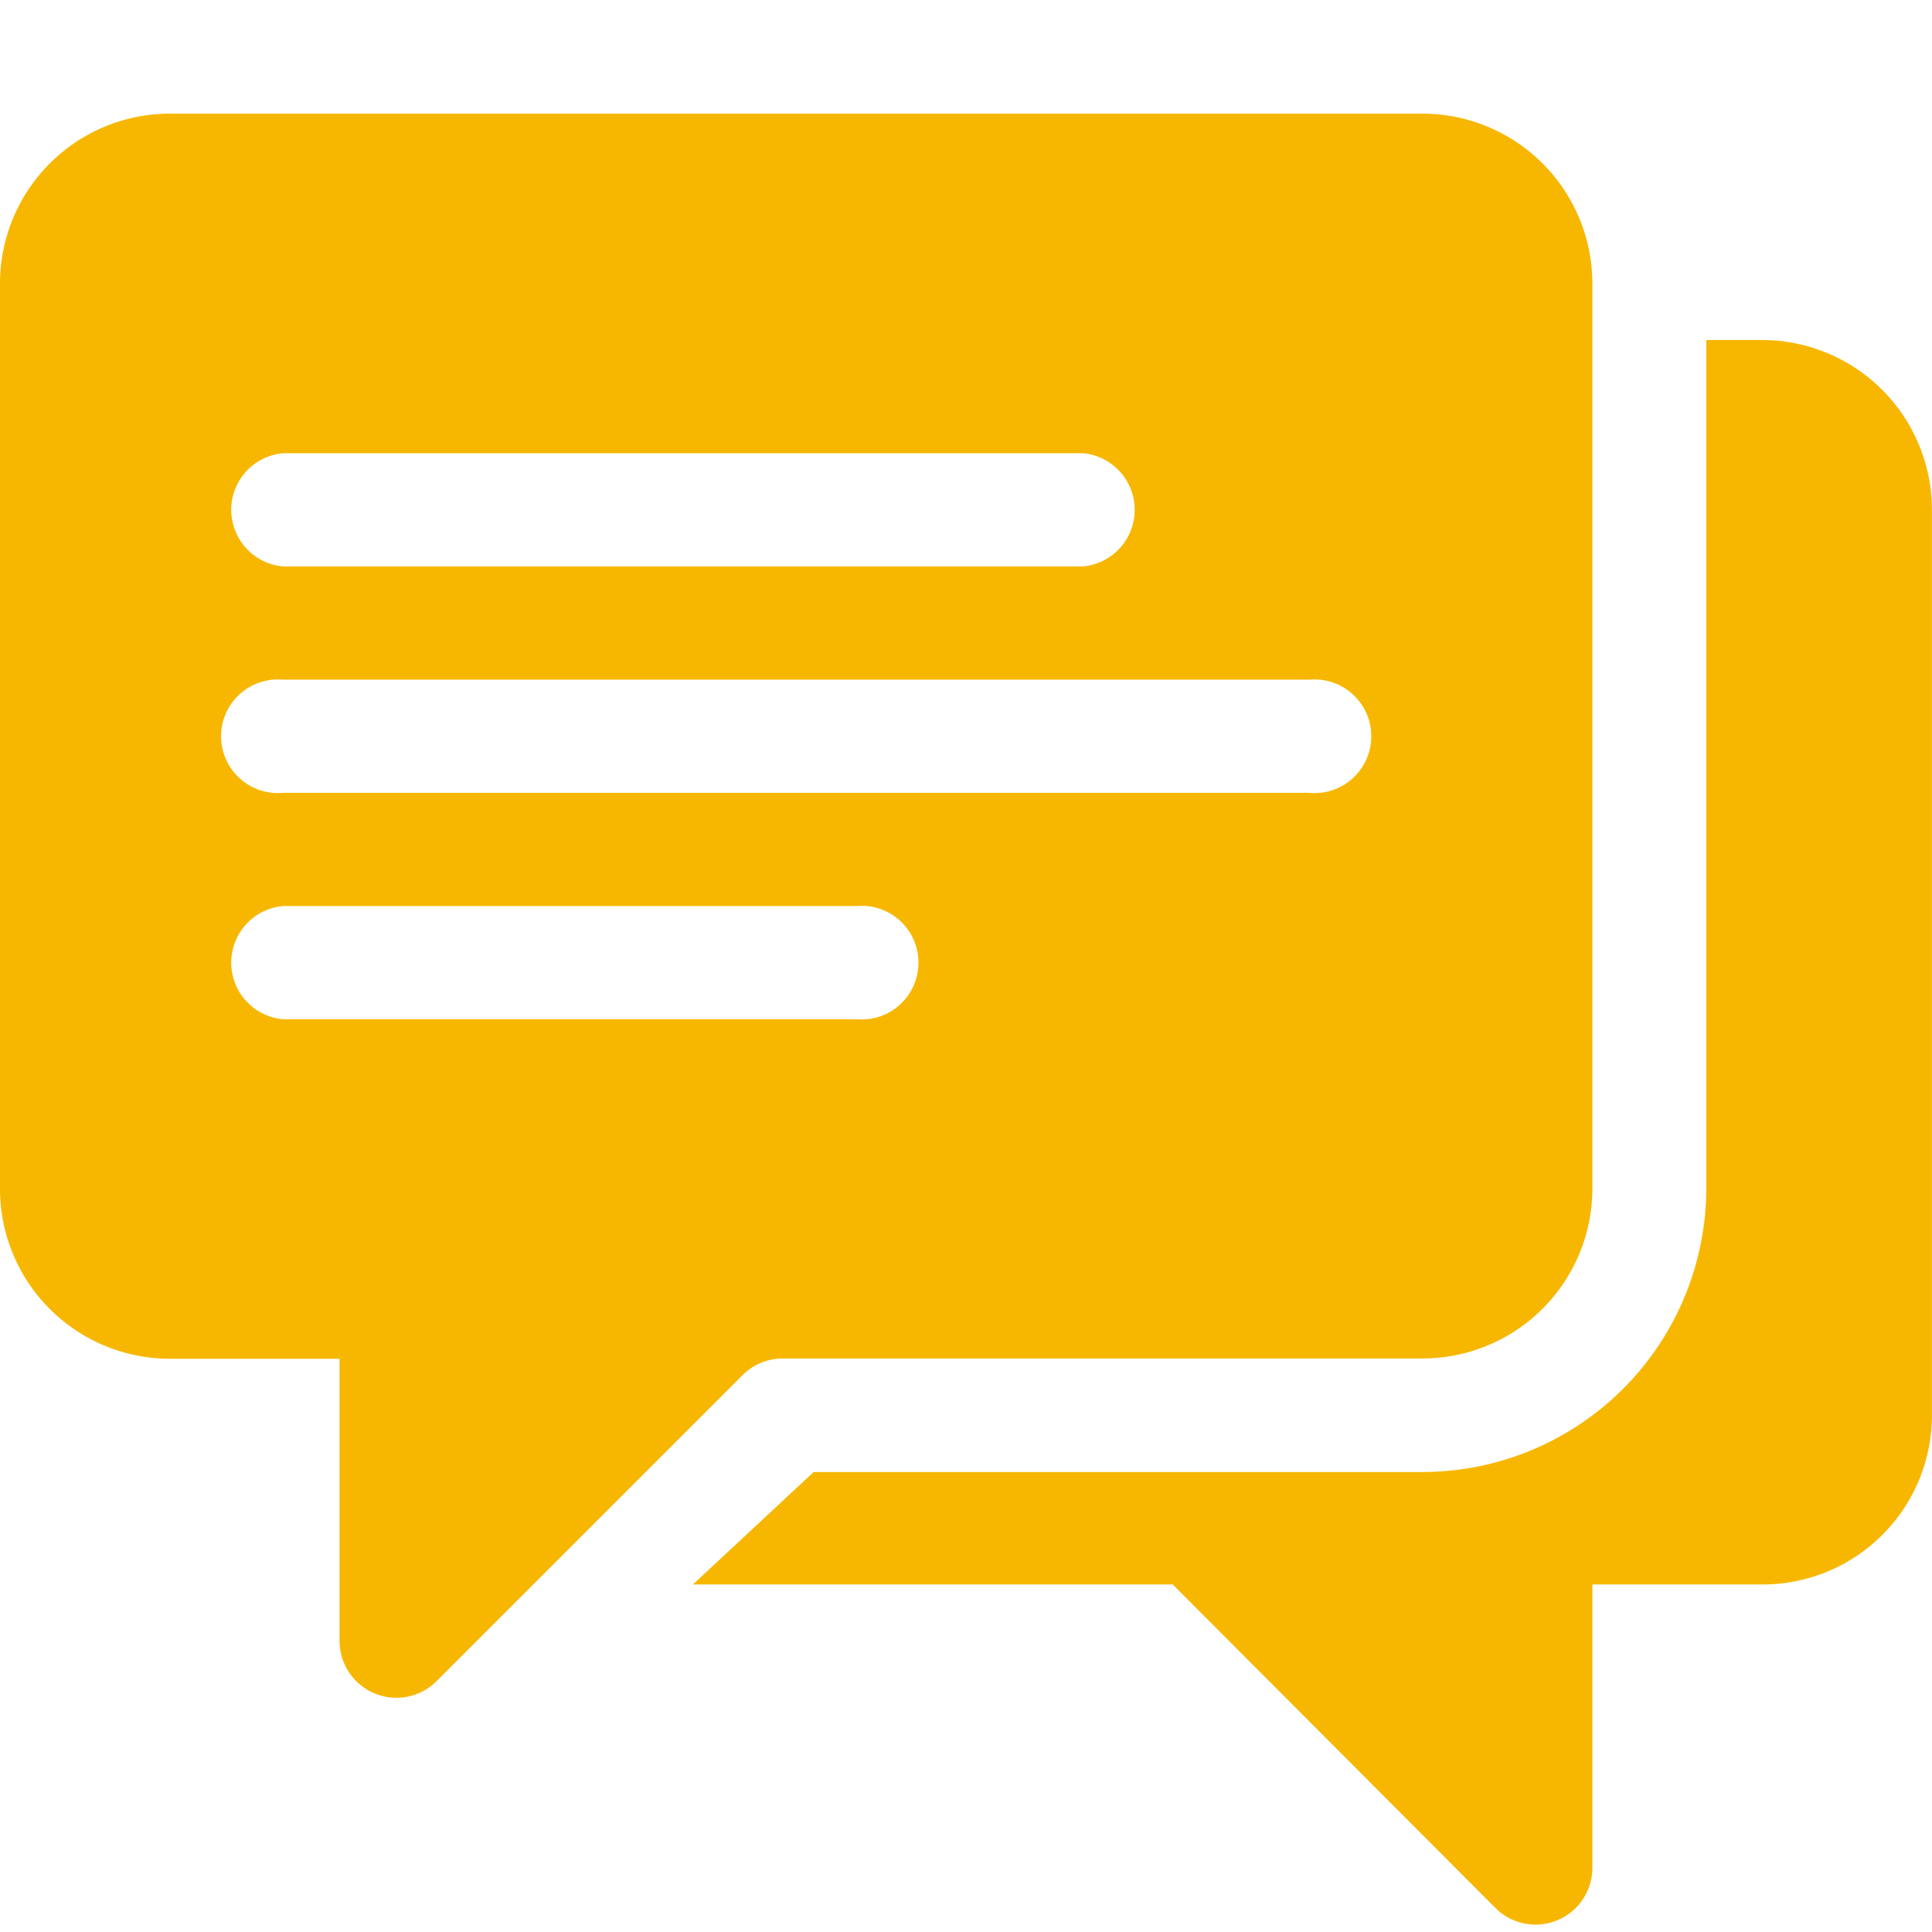
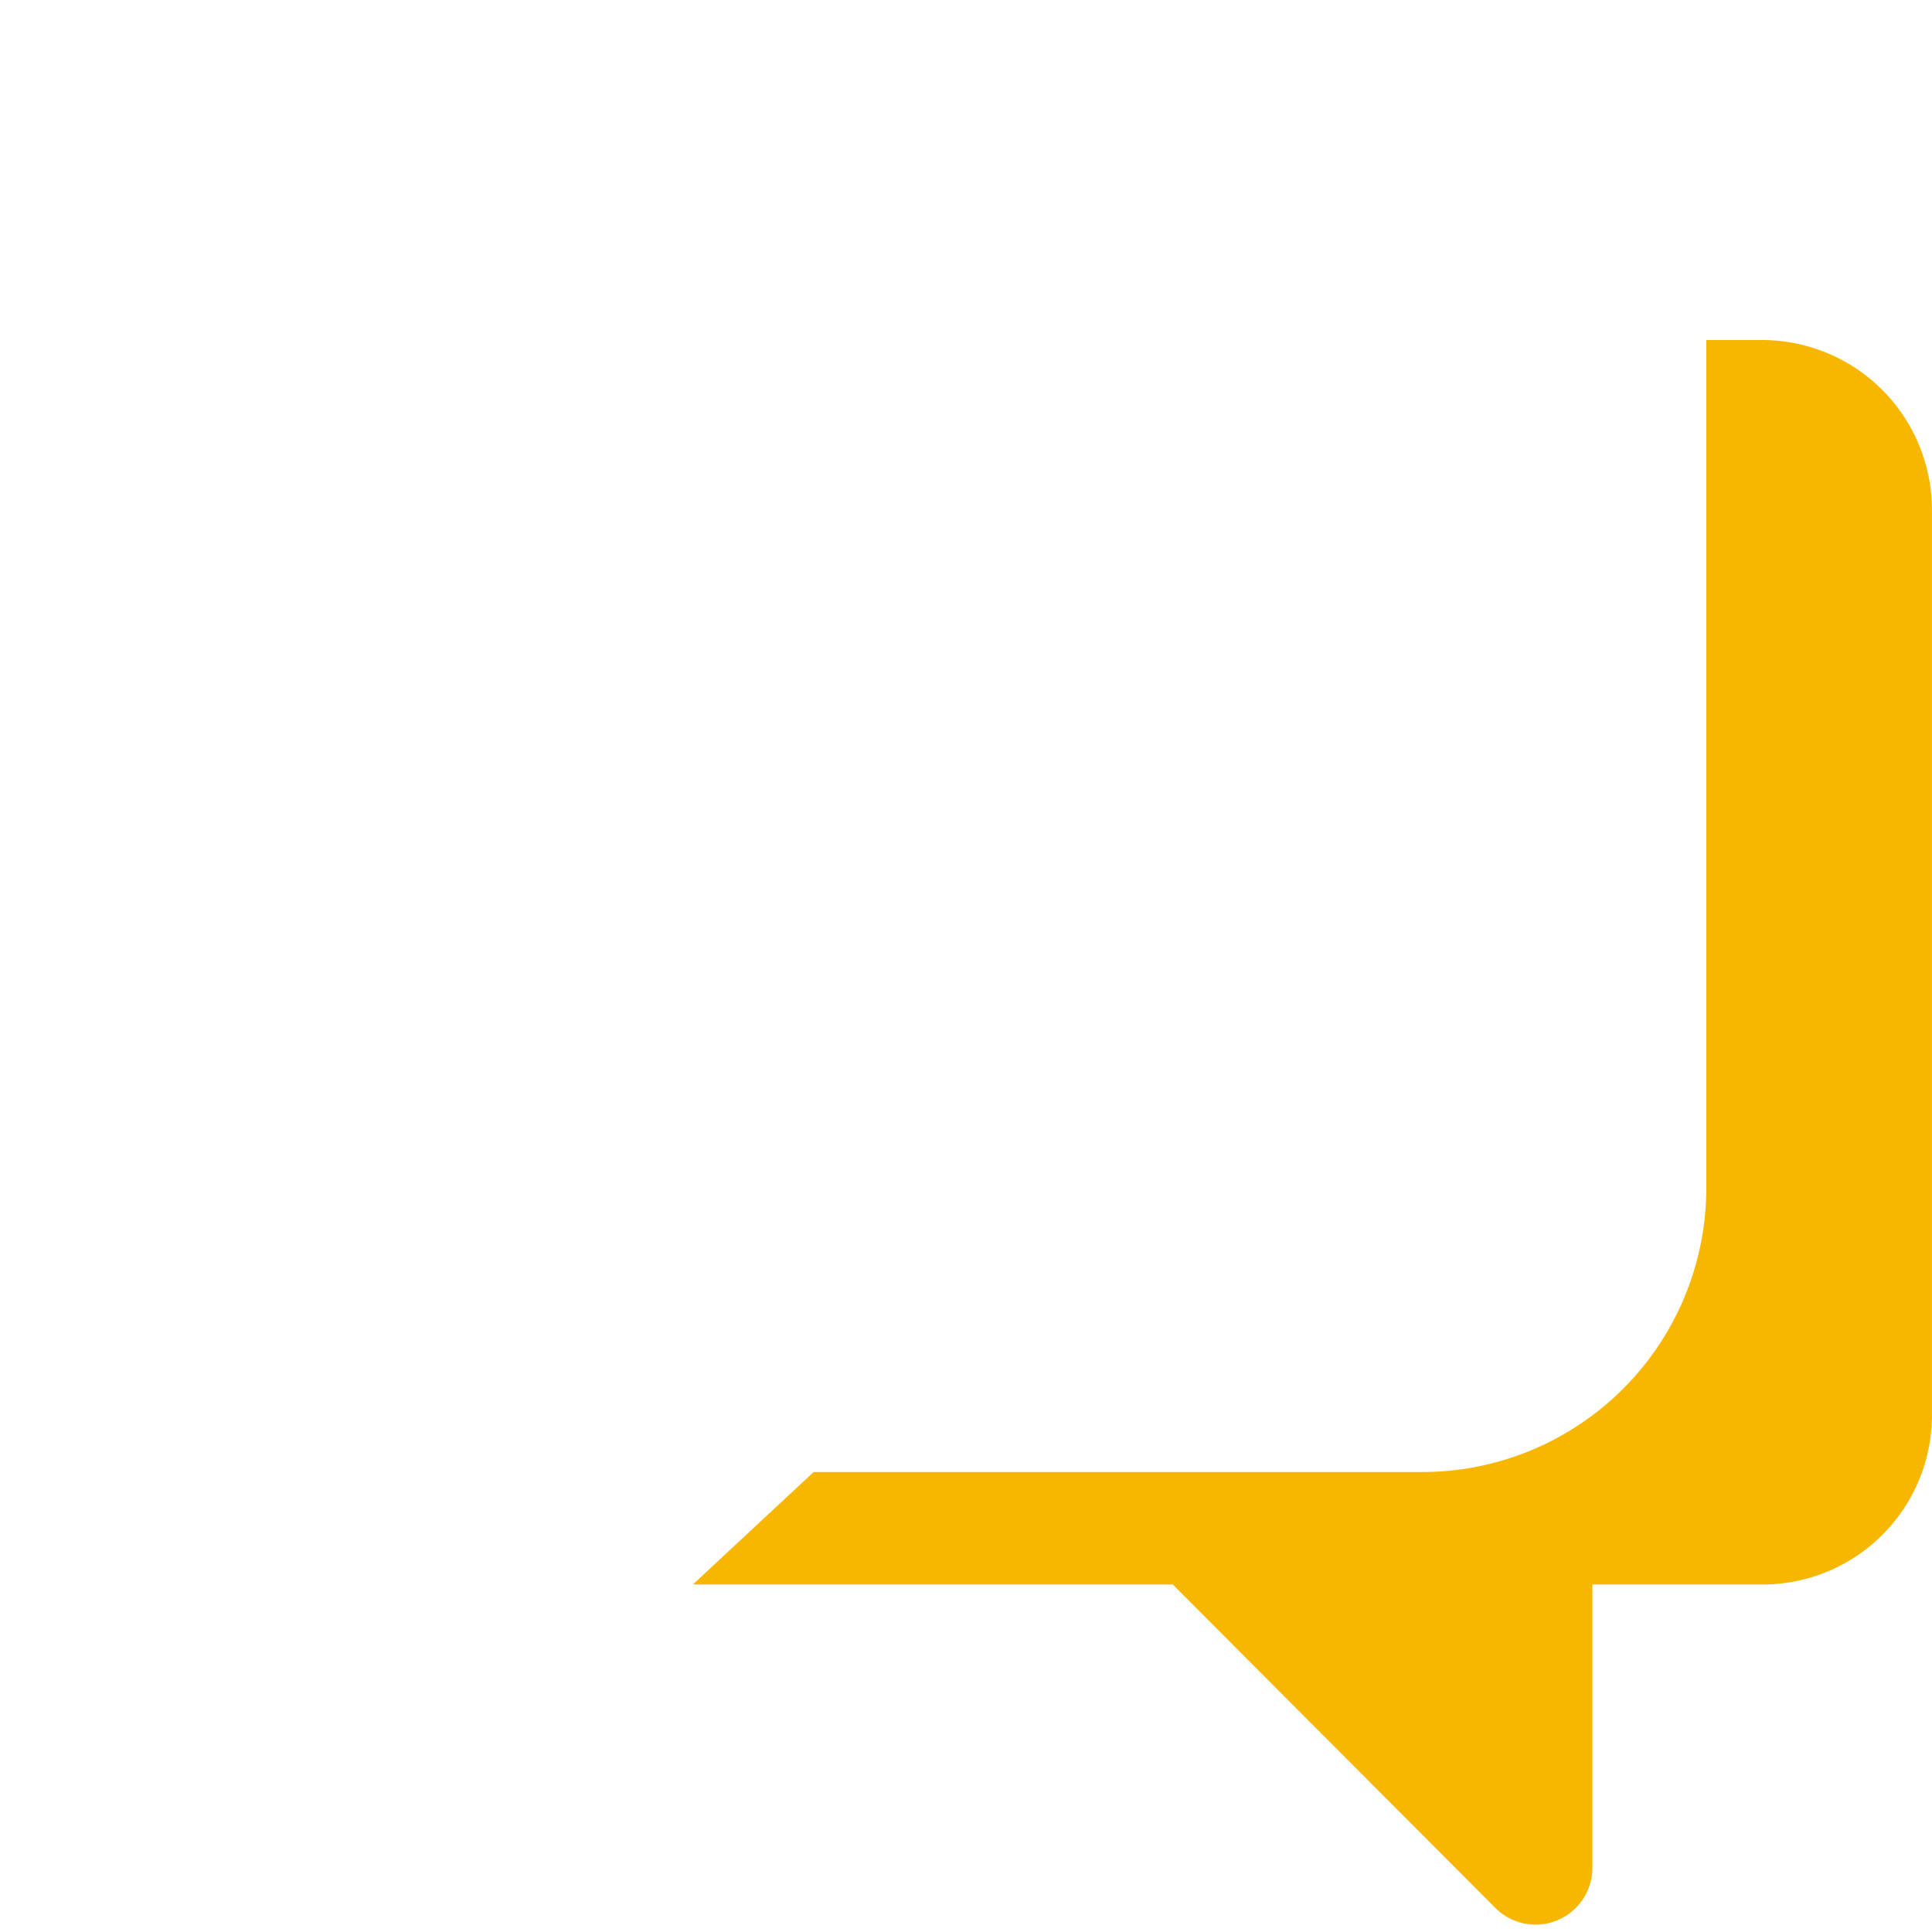
<svg xmlns="http://www.w3.org/2000/svg" width="34" height="34" viewBox="0 0 34 34">
  <g id="グループ_173" data-name="グループ 173" transform="translate(-605 -10421)">
-     <rect id="長方形_1015" data-name="長方形 1015" width="34" height="34" transform="translate(605 10421)" fill="none" />
    <g id="chat" transform="translate(605 10407.012)">
      <g id="グループ_22" data-name="グループ 22" transform="translate(0 15.988)">
        <g id="グループ_21" data-name="グループ 21" transform="translate(0 0)">
-           <path id="パス_12" data-name="パス 12" d="M25.035,15.988H2.988A2.991,2.991,0,0,0,0,18.976V34.913A2.991,2.991,0,0,0,2.988,37.9H5.976v4.98a1,1,0,0,0,1.7.7l5.393-5.393a1,1,0,0,1,.7-.292H25.035a2.991,2.991,0,0,0,2.988-2.988V18.976A2.992,2.992,0,0,0,25.035,15.988ZM4.98,21.964H19.058a1,1,0,0,1,0,1.992H4.98a1,1,0,0,1,0-1.992Zm10.094,9.961H4.98a1,1,0,0,1,0-1.992H15.074a1,1,0,1,1,0,1.992Zm7.969-3.984H4.98a1,1,0,1,1,0-1.992H23.043a1,1,0,1,1,0,1.992Z" transform="translate(0 -15.988)" fill="#f7b700" />
-         </g>
+           </g>
      </g>
      <g id="グループ_24" data-name="グループ 24" transform="translate(12.194 19.972)">
        <g id="グループ_23" data-name="グループ 23" transform="translate(0 0)">
          <path id="パス_13" data-name="パス 13" d="M202.448,75.989h-.983V90.93a5,5,0,0,1-4.994,4.98H185.756l-2.125,1.979h8.444l5.685,5.7a1,1,0,0,0,1.7-.7V97.889h2.988a2.98,2.98,0,0,0,2.988-2.975V78.977A2.991,2.991,0,0,0,202.448,75.989Z" transform="translate(-183.631 -75.989)" fill="#f7b700" />
        </g>
      </g>
    </g>
  </g>
</svg>